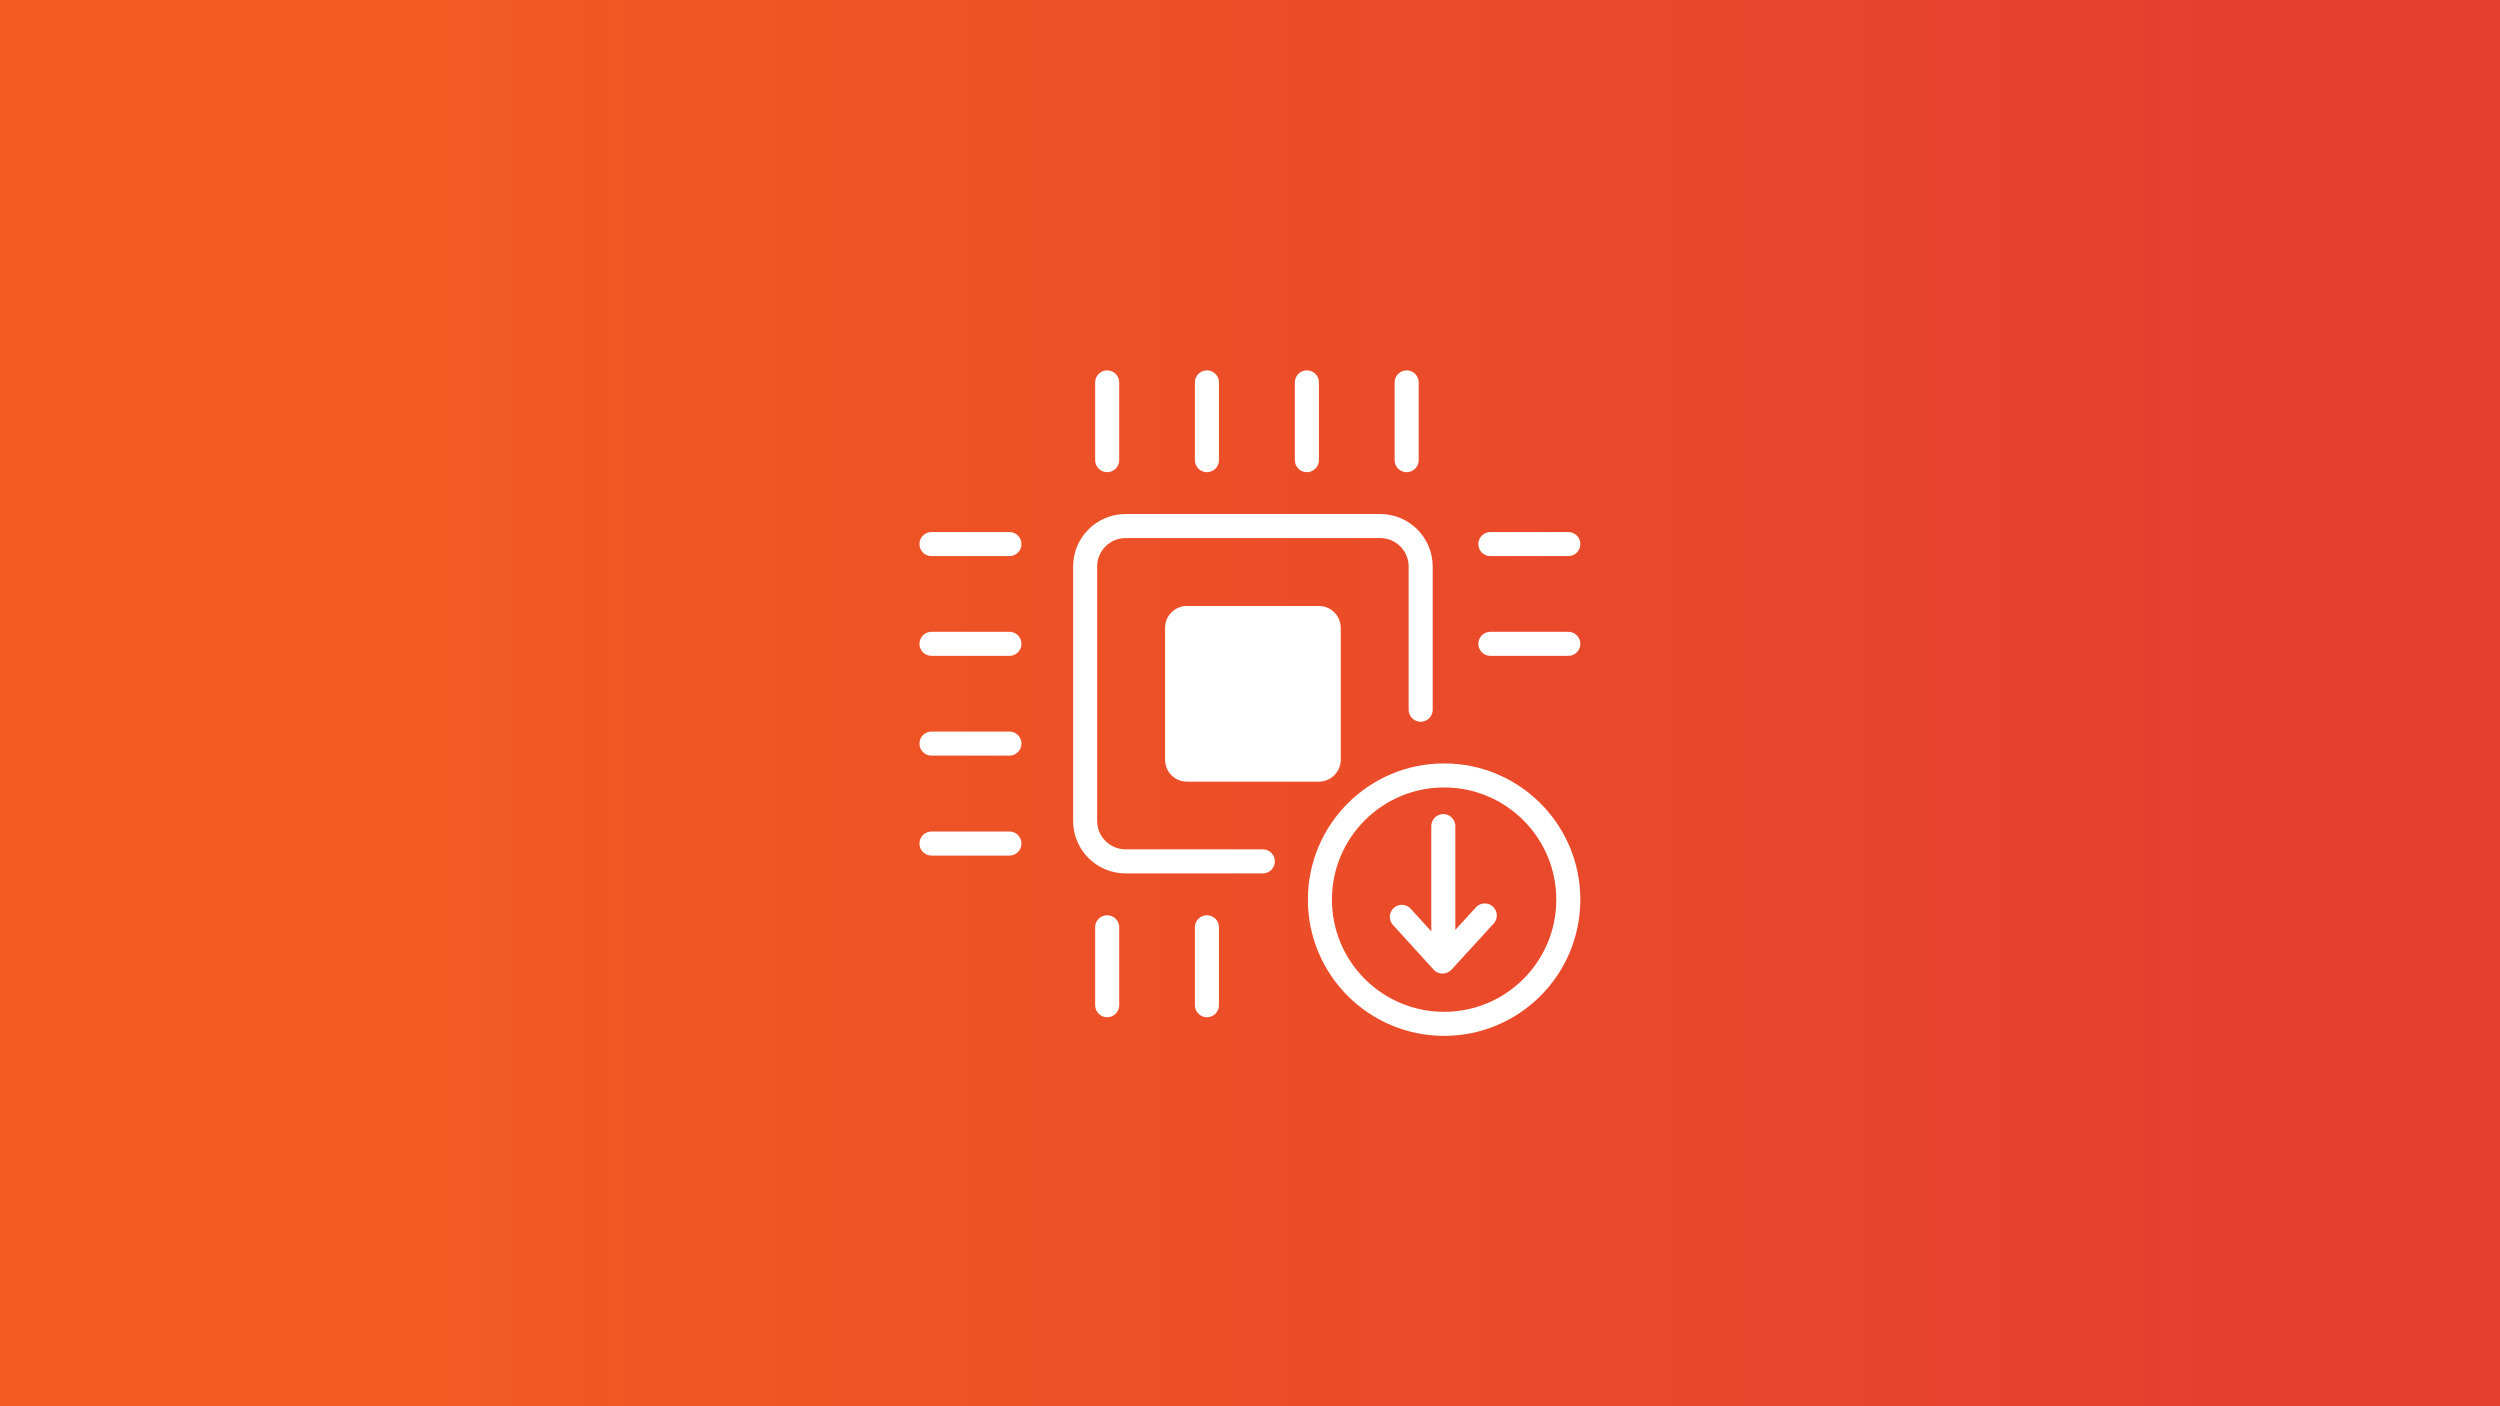
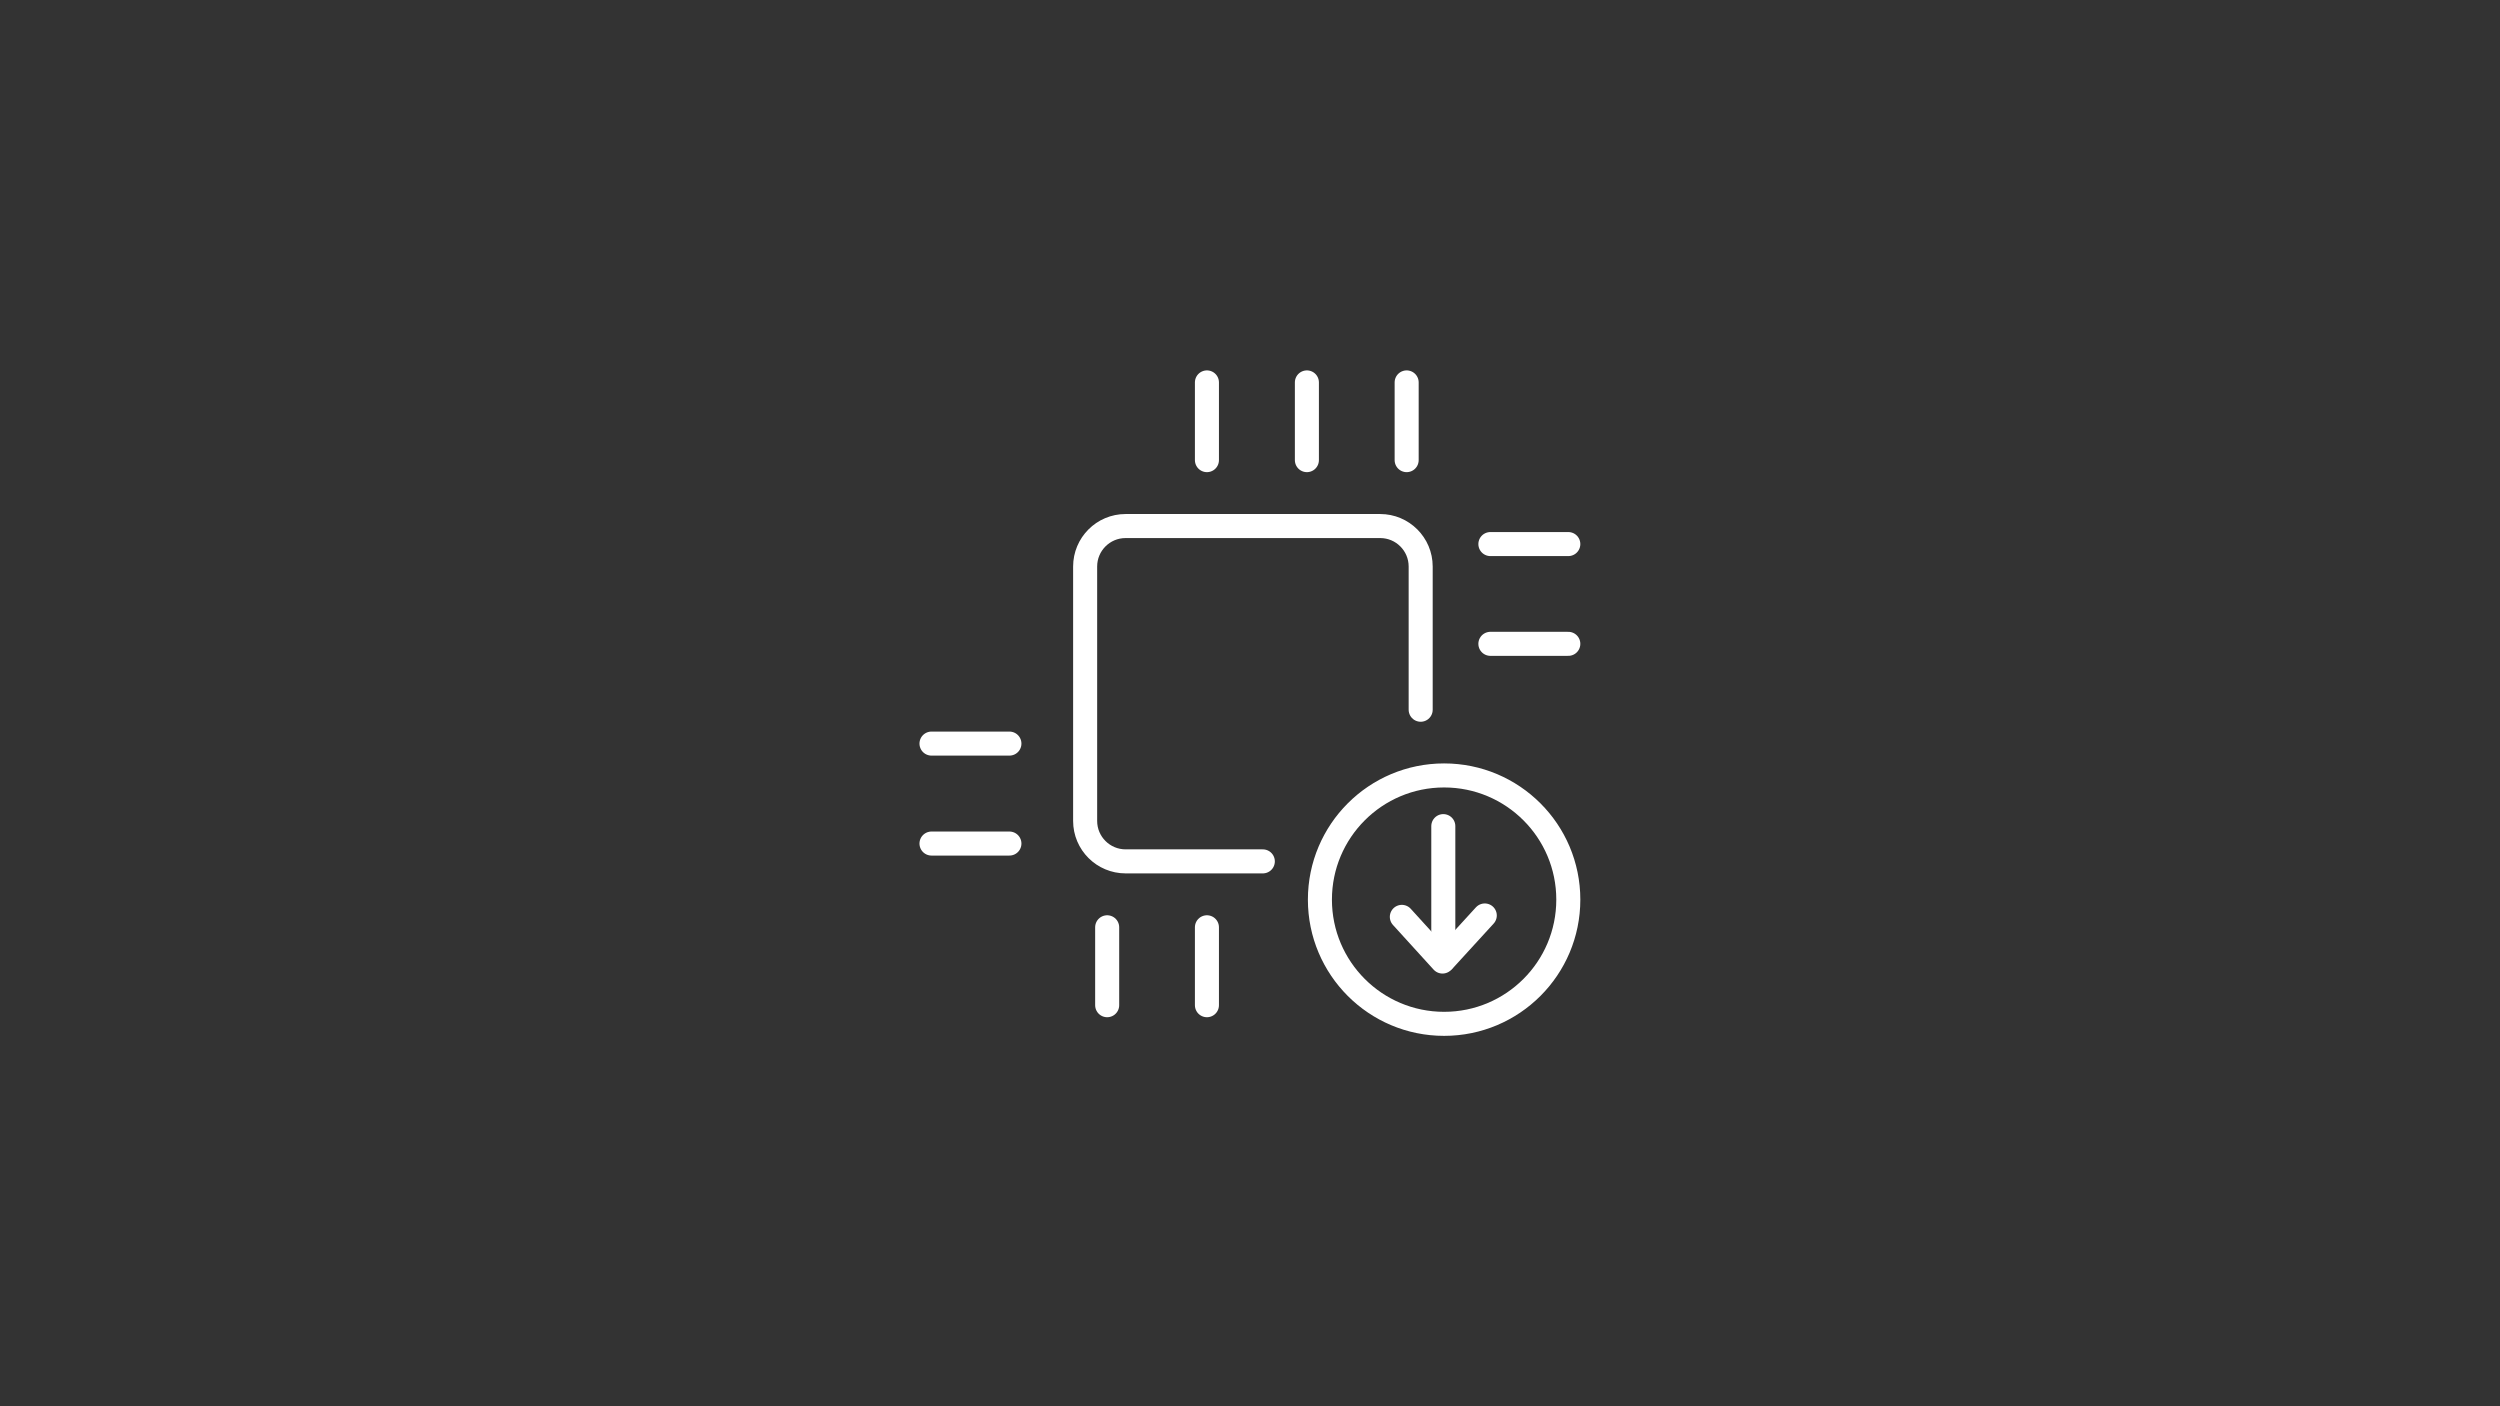
<svg xmlns="http://www.w3.org/2000/svg" version="1.1" id="Layer_1" x="0px" y="0px" viewBox="0 0 1248 702" style="enable-background:new 0 0 1248 702;" xml:space="preserve">
  <rect x="0" y="0" width="1248" height="702" fill="#333333" stroke="none" />
  <style type="text/css">
	.st0{fill:url(#Blue_00000083797810379358710750000012649594060273683620_);}
	.st1{fill:#FFFFFF;}
	.st2{fill:none;stroke:#FFFFFF;stroke-width:12;stroke-linecap:round;stroke-miterlimit:10;}
	.st3{fill:none;stroke:#FFFFFF;stroke-width:12;stroke-linecap:round;stroke-linejoin:round;}
</style>
  <g id="Plain_BGs">
    <linearGradient id="Blue_00000051369528157460416870000003149271229319908272_" gradientUnits="userSpaceOnUse" x1="0" y1="351" x2="1248" y2="351">
      <stop offset="0.165" style="stop-color:#F15B22" />
      <stop offset="0.219" style="stop-color:#F05923" />
      <stop offset="0.889" style="stop-color:#E53F30" />
    </linearGradient>
-     <rect id="Blue" style="fill:url(#Blue_00000051369528157460416870000003149271229319908272_);" width="1248" height="702" />
  </g>
  <g id="ICONS">
    <g id="Firmware_Update_Best_Practices">
      <g id="Blue_Board">
-         <path class="st1" d="M592.5,302.5h65.9c6,0,10.9,4.9,10.9,10.9v65.9c0,6-4.9,10.9-10.9,10.9h-65.9c-6,0-10.9-4.9-10.9-10.9v-65.9     C581.6,307.4,586.5,302.5,592.5,302.5z" />
        <line class="st2" x1="652.4" y1="229.7" x2="652.4" y2="190.9" />
        <line class="st2" x1="602.5" y1="229.7" x2="602.5" y2="190.9" />
        <line class="st2" x1="702.2" y1="229.7" x2="702.2" y2="190.9" />
-         <line class="st2" x1="552.7" y1="229.7" x2="552.7" y2="190.9" />
        <line class="st2" x1="602.5" y1="501.8" x2="602.5" y2="462.9" />
        <line class="st2" x1="552.7" y1="501.8" x2="552.7" y2="462.9" />
-         <line class="st2" x1="503.9" y1="321.4" x2="465" y2="321.4" />
        <line class="st2" x1="503.9" y1="371.2" x2="465" y2="371.2" />
-         <line class="st2" x1="503.9" y1="271.6" x2="465" y2="271.6" />
        <line class="st2" x1="503.9" y1="421.1" x2="465" y2="421.1" />
        <line class="st2" x1="782.9" y1="321.4" x2="744" y2="321.4" />
        <line class="st2" x1="782.9" y1="271.6" x2="744" y2="271.6" />
        <g id="Download">
          <circle class="st3" cx="720.9" cy="449.1" r="62" />
          <line class="st3" x1="720.5" y1="412.4" x2="720.5" y2="476.4" />
          <line class="st3" x1="699.8" y1="457.7" x2="720.1" y2="480" />
          <line class="st3" x1="741.2" y1="457" x2="720.9" y2="479.2" />
        </g>
        <path class="st3" d="M630.4,430h-68.5c-11.1,0-20.2-9-20.2-20.2V282.8c0-11.1,9-20.2,20.2-20.2H689c11.1,0,20.2,9,20.2,20.2v71.5     " />
      </g>
    </g>
  </g>
</svg>